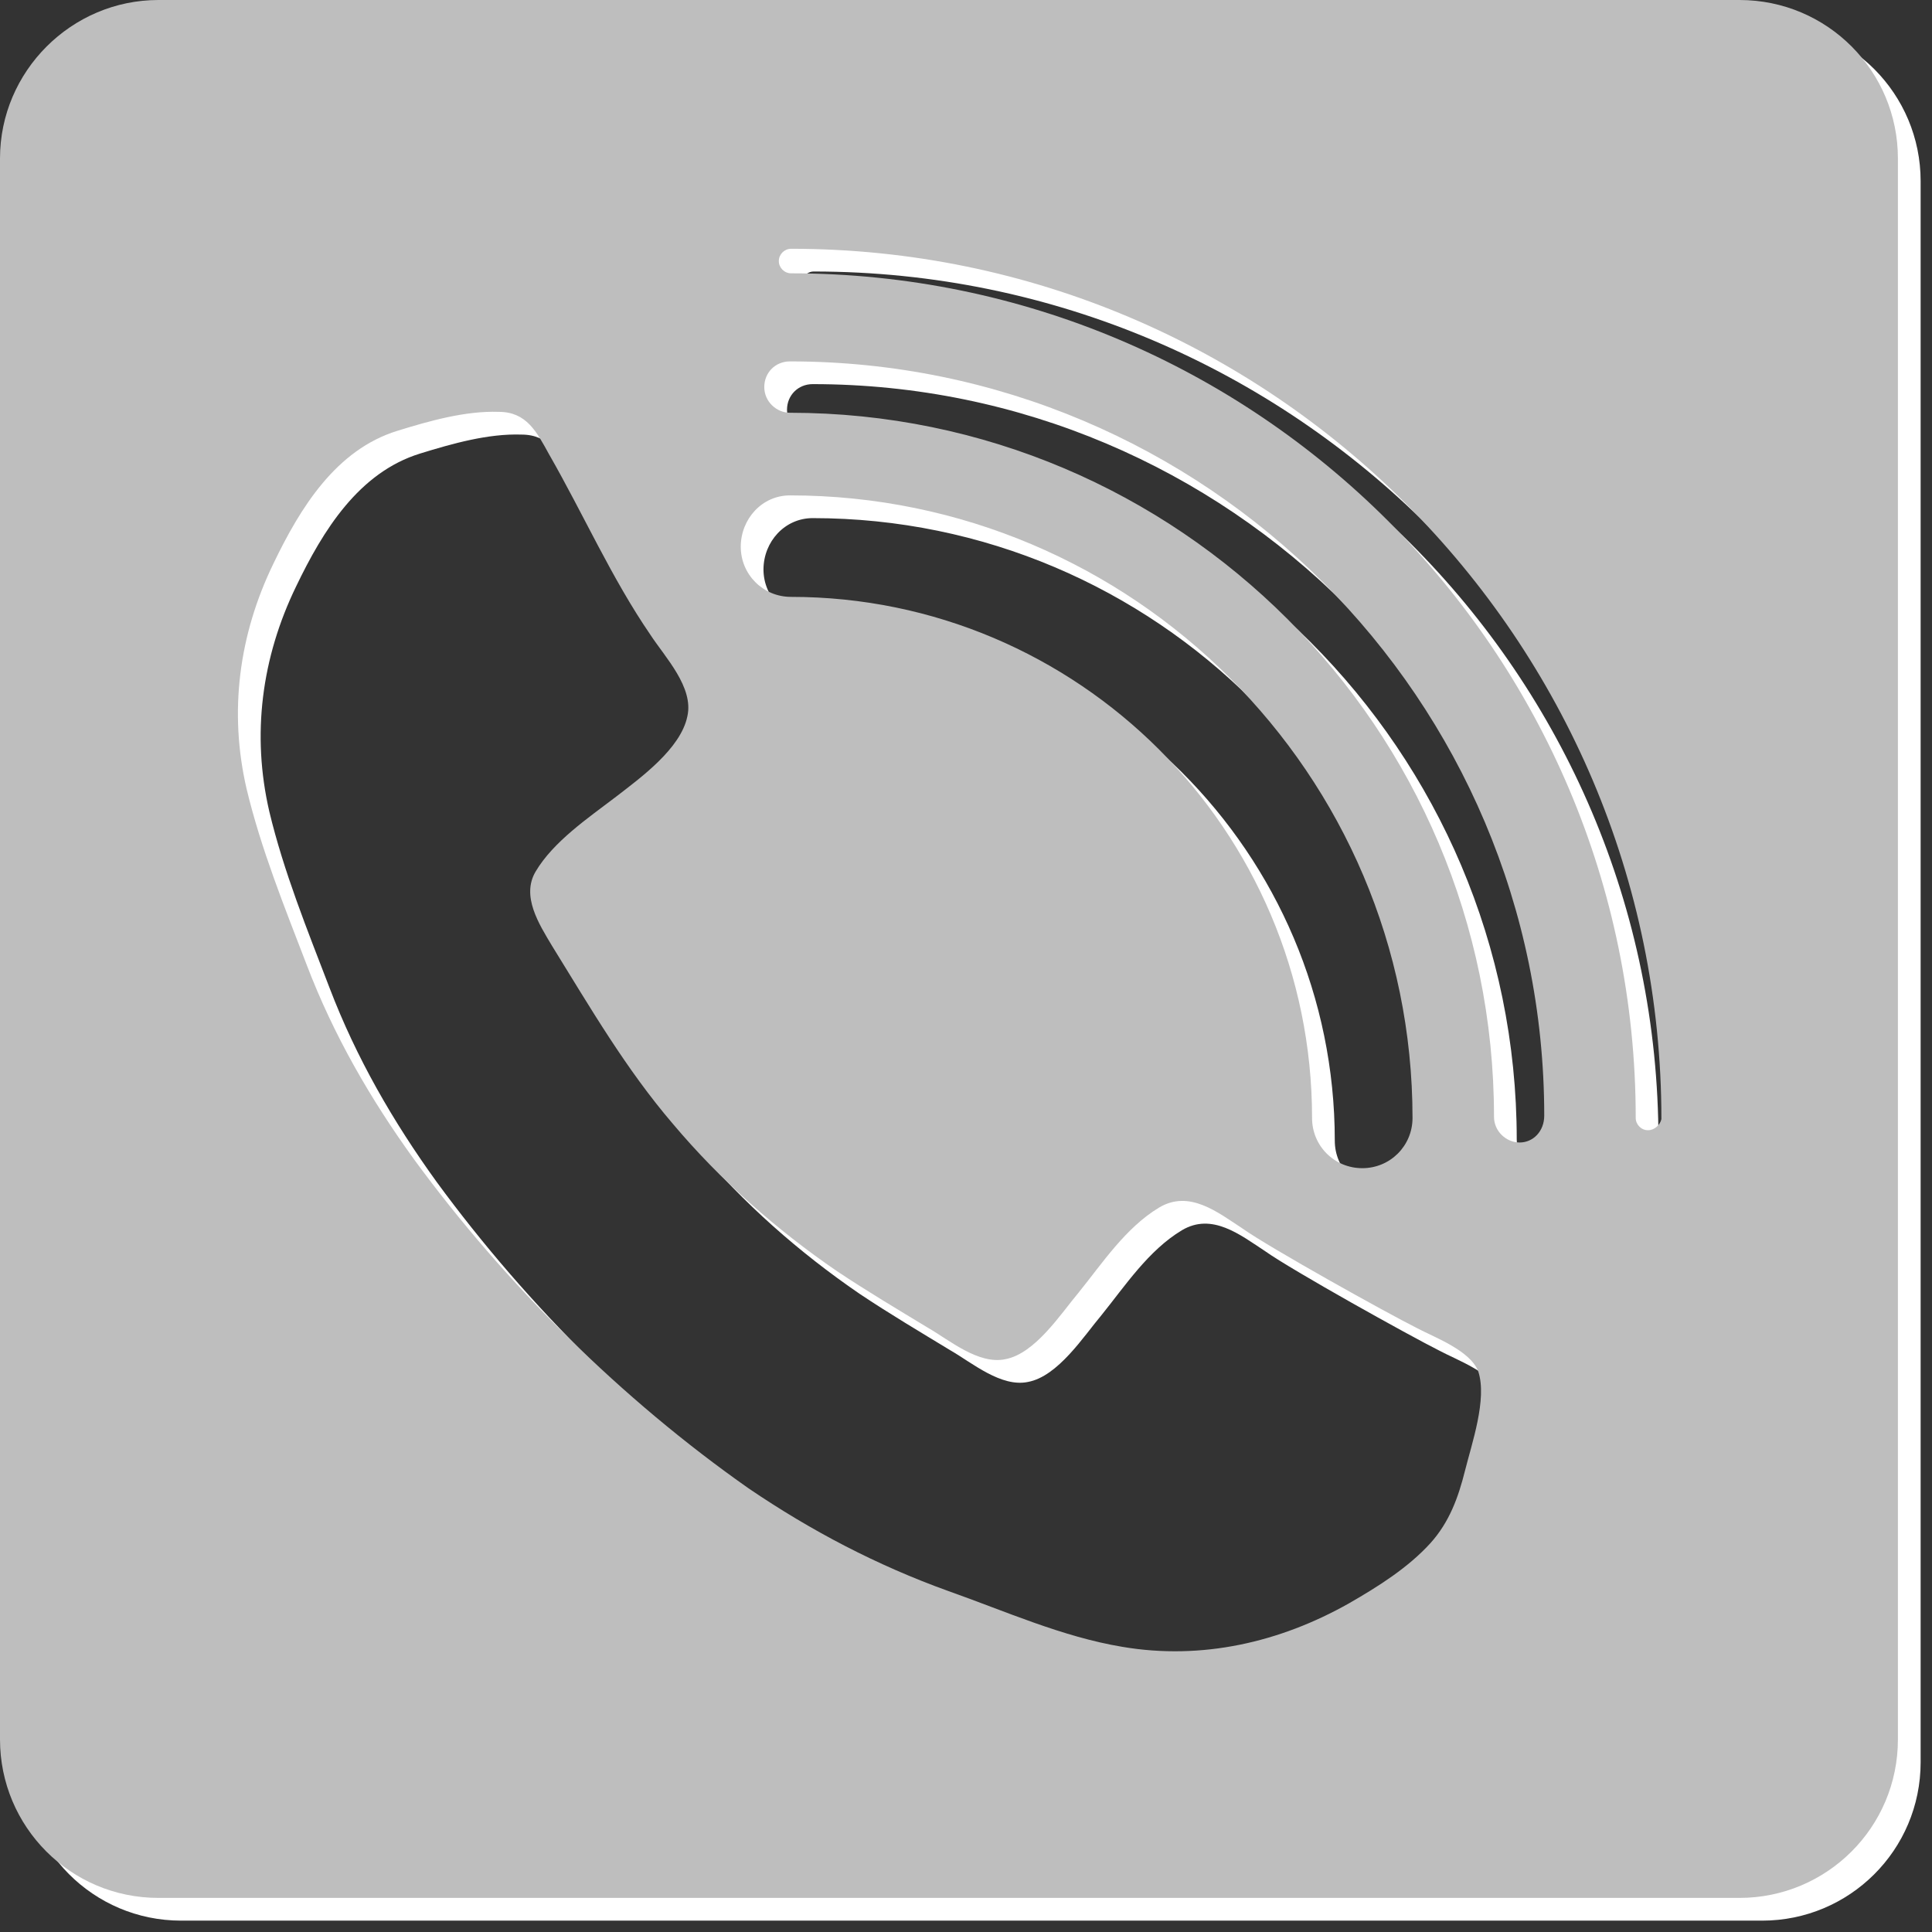
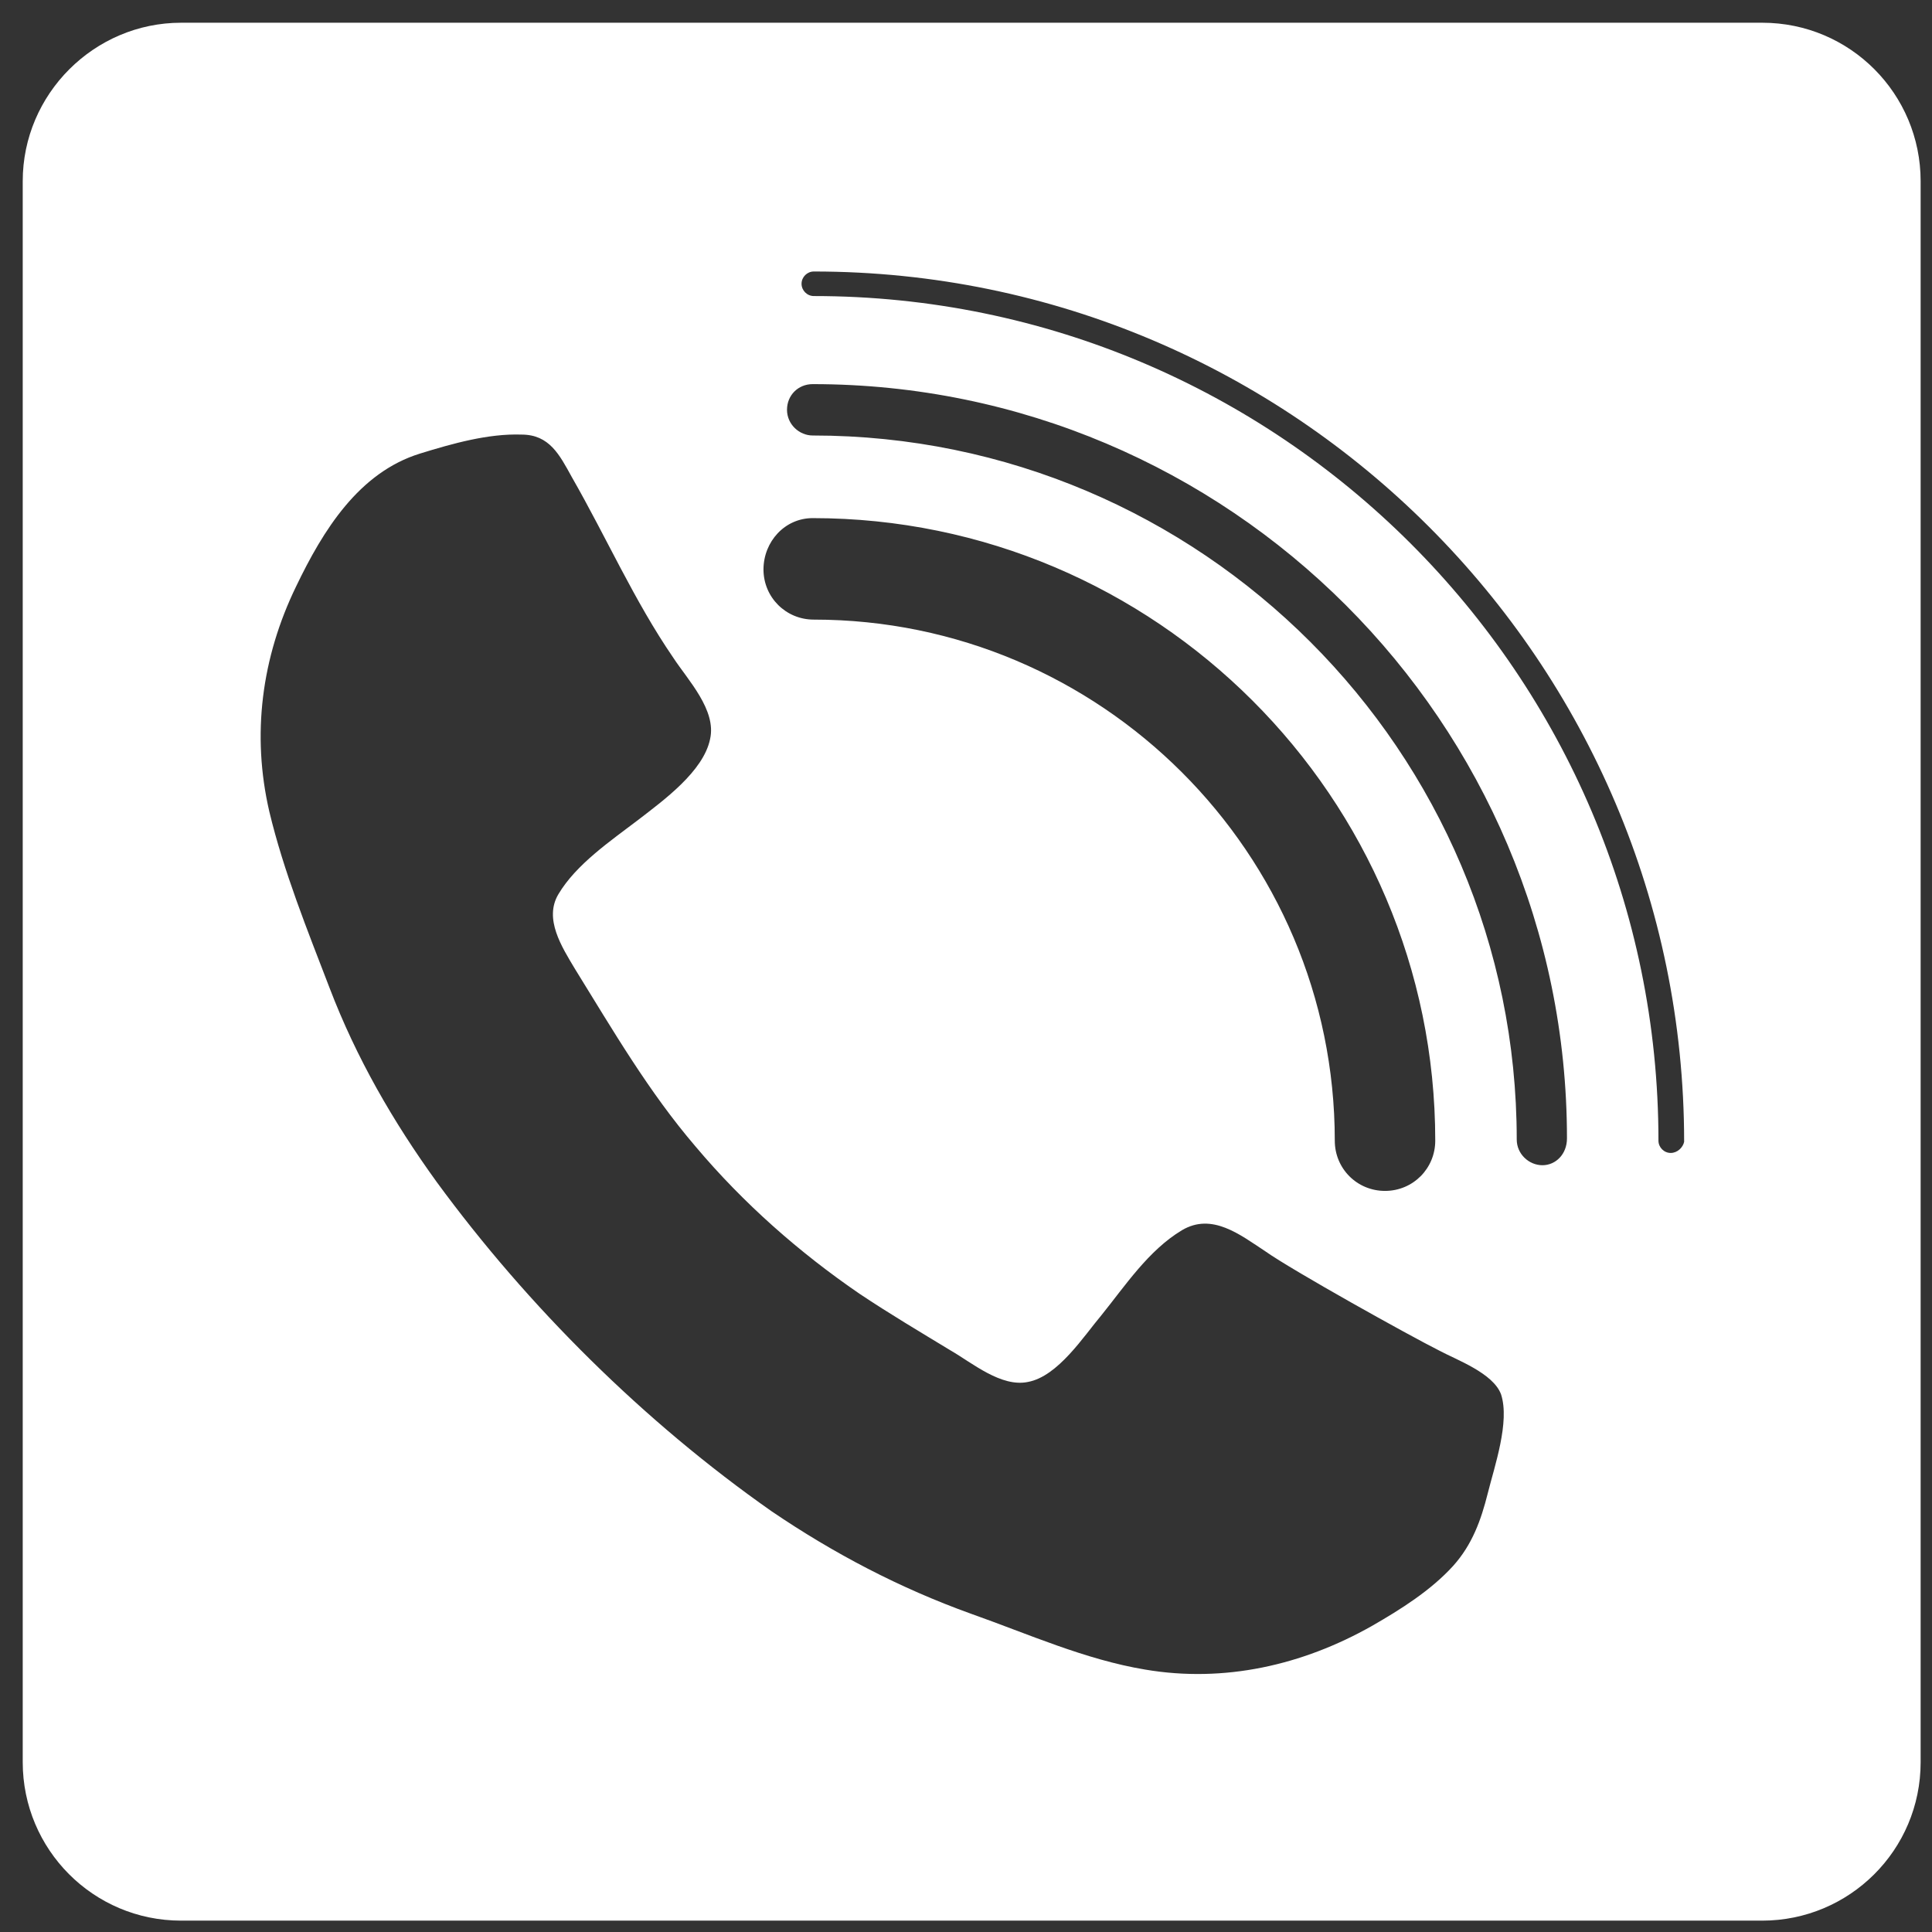
<svg xmlns="http://www.w3.org/2000/svg" version="1.1" id="Ebene_1" x="0px" y="0px" viewBox="0 0 170 170" style="enable-background:new 0 0 170 170;" xml:space="preserve">
  <rect x="0" y="0" width="170" height="170" fill="#333333" stroke="none" />
  <style type="text/css">
	.st0{fill:#FFFFFF;}
	.st1{fill:#BEBEBE;}
</style>
  <path class="st0" d="M155.06,2H15.94C8.28,2,2,8.28,2,15.94v139.12C2,162.72,8.19,169,15.94,169h139.12  c7.66,0,13.94-6.19,13.94-13.94V15.94C169,8.28,162.81,2,155.06,2z M71.51,45.59c30.14,0,54.78,24.54,54.78,54.78  c0,2.45-1.96,4.42-4.42,4.42s-4.42-1.96-4.42-4.42c0-25.33-20.62-45.85-45.85-45.85c-2.45,0-4.42-1.96-4.42-4.42  C67.19,47.65,69.06,45.59,71.51,45.59z M130.91,131.4c-0.59,2.36-1.37,4.52-3.04,6.38c-1.96,2.16-4.61,3.83-7.17,5.3  c-6.09,3.44-12.96,5.01-19.93,3.83c-5.3-0.88-10.31-3.14-15.32-4.91c-6.28-2.26-12.08-5.3-17.57-9.03  c-11.19-7.85-21.4-17.97-29.45-28.96c-3.83-5.3-7.07-10.9-9.43-17.08c-1.96-5.11-4.03-10.21-5.3-15.51  c-1.57-6.77-0.69-13.55,2.36-19.83c2.36-4.91,5.5-10.01,10.9-11.68c2.85-0.88,5.99-1.77,8.93-1.67c2.45,0,3.34,1.77,4.42,3.73  c3.04,5.3,5.5,10.9,8.93,15.9c1.28,1.96,3.83,4.61,3.24,7.17c-0.59,2.85-4.12,5.4-6.28,7.07c-2.45,1.87-5.5,3.93-7.07,6.58  c-1.28,2.16,0.29,4.61,1.47,6.58c3.34,5.4,6.48,10.8,10.6,15.61c4.22,5.01,9.13,9.33,14.43,12.96c2.65,1.77,5.3,3.34,8.05,5.01  c1.87,1.08,4.42,3.24,6.77,2.75c2.65-0.49,4.91-4.03,6.48-5.89c2.06-2.55,4.12-5.69,7.07-7.46c2.65-1.57,5.11,0.39,7.36,1.87  c2.36,1.67,12.57,7.36,15.32,8.74c1.47,0.79,4.71,1.96,5.4,3.83C132.87,125.11,131.5,129.04,130.91,131.4z M135.72,102.53  c-1.18,0-2.26-0.98-2.26-2.26c0-34.17-27.78-61.95-61.95-61.95c-1.18,0-2.26-0.98-2.26-2.26c0-1.28,0.98-2.26,2.26-2.26  c36.62,0,66.37,29.75,66.37,66.37C137.88,101.55,136.9,102.53,135.72,102.53z M147.01,101.45c-0.59,0-1.08-0.49-1.08-1.08  c0-41.04-33.38-74.32-74.32-74.32c-0.59,0-1.08-0.49-1.08-1.08s0.49-1.08,1.08-1.08c42.22,0,76.58,34.36,76.58,76.58  C148.09,100.96,147.6,101.45,147.01,101.45z" />
-   <path class="st1" d="M153.06,0H13.94C6.28,0,0,6.28,0,13.94v139.12C0,160.72,6.19,167,13.94,167h139.12  c7.66,0,13.94-6.19,13.94-13.94V13.94C167,6.28,160.81,0,153.06,0z M69.51,43.59c30.14,0,54.78,24.54,54.78,54.78  c0,2.45-1.96,4.42-4.42,4.42s-4.42-1.96-4.42-4.42c0-25.33-20.62-45.85-45.85-45.85c-2.45,0-4.42-1.96-4.42-4.42  C65.19,45.65,67.06,43.59,69.51,43.59z M128.91,129.4c-0.59,2.36-1.37,4.52-3.04,6.38c-1.96,2.16-4.61,3.83-7.17,5.3  c-6.09,3.44-12.96,5.01-19.93,3.83c-5.3-0.88-10.31-3.14-15.32-4.91c-6.28-2.26-12.08-5.3-17.57-9.03  c-11.19-7.85-21.4-17.97-29.45-28.96c-3.83-5.3-7.07-10.9-9.43-17.08c-1.96-5.11-4.03-10.21-5.3-15.51  c-1.57-6.77-0.69-13.55,2.36-19.83c2.36-4.91,5.5-10.01,10.9-11.68c2.85-0.88,5.99-1.77,8.93-1.67c2.45,0,3.34,1.77,4.42,3.73  c3.04,5.3,5.5,10.9,8.93,15.9c1.28,1.96,3.83,4.61,3.24,7.17c-0.59,2.85-4.12,5.4-6.28,7.07c-2.45,1.87-5.5,3.93-7.07,6.58  c-1.28,2.16,0.29,4.61,1.47,6.58c3.34,5.4,6.48,10.8,10.6,15.61c4.22,5.01,9.13,9.33,14.43,12.96c2.65,1.77,5.3,3.34,8.05,5.01  c1.87,1.08,4.42,3.24,6.77,2.75c2.65-0.49,4.91-4.03,6.48-5.89c2.06-2.55,4.12-5.69,7.07-7.46c2.65-1.57,5.11,0.39,7.36,1.87  c2.36,1.67,12.57,7.36,15.32,8.74c1.47,0.79,4.71,1.96,5.4,3.83C130.87,123.11,129.5,127.04,128.91,129.4z M133.72,100.53  c-1.18,0-2.26-0.98-2.26-2.26c0-34.17-27.78-61.95-61.95-61.95c-1.18,0-2.26-0.98-2.26-2.26c0-1.28,0.98-2.26,2.26-2.26  c36.62,0,66.37,29.75,66.37,66.37C135.88,99.55,134.9,100.53,133.72,100.53z M145.01,99.45c-0.59,0-1.08-0.49-1.08-1.08  c0-41.04-33.38-74.32-74.32-74.32c-0.59,0-1.08-0.49-1.08-1.08s0.49-1.08,1.08-1.08c42.22,0,76.58,34.36,76.58,76.58  C146.09,98.96,145.6,99.45,145.01,99.45z" />
</svg>